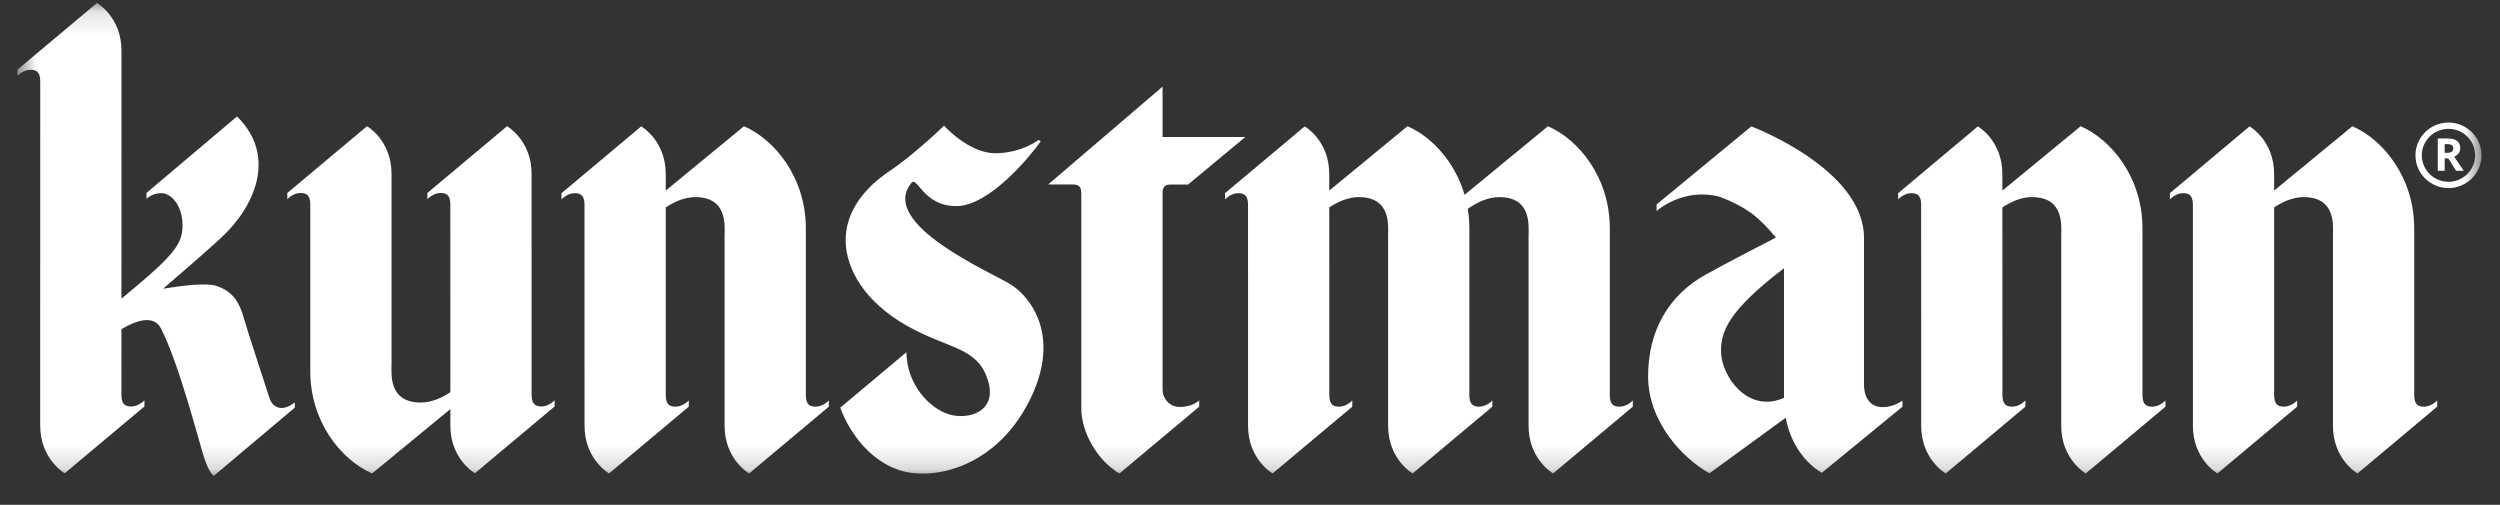
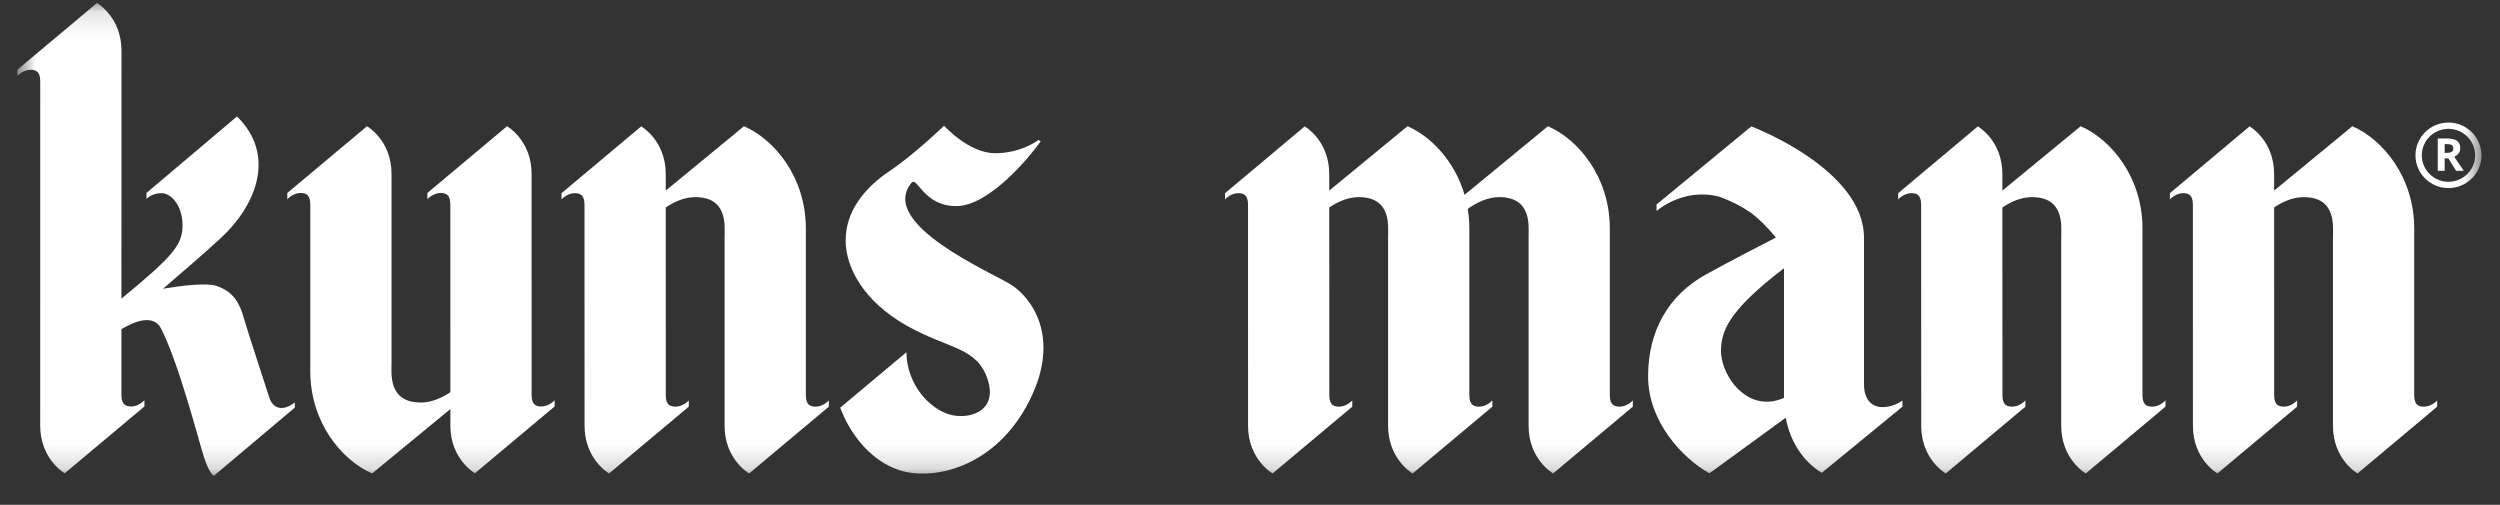
<svg xmlns="http://www.w3.org/2000/svg" width="104" height="21" viewBox="0 0 104 21" fill="none">
  <rect x="0" y="0" width="104" height="21" fill="#333333" stroke="none" />
  <g clip-path="url(#clip0_651_845)">
    <mask id="mask0_651_845" style="mask-type:luminance" maskUnits="userSpaceOnUse" x="0" y="0" width="104" height="20">
      <path d="M103.282 0.125H0.718V19.827H103.282V0.125Z" fill="white" />
    </mask>
    <g mask="url(#mask0_651_845)">
      <path d="M11.216 16.576C11.145 16.338 10.31 13.825 10.141 13.225C9.972 12.626 9.723 12.132 9.004 11.894C8.583 11.755 7.56 11.882 6.782 12.011C7.634 11.283 8.574 10.467 9.194 9.896C10.58 8.617 11.549 6.51 9.86 4.844L6.093 8.026V8.273C6.093 8.273 6.315 8.035 6.715 8.035C7.115 8.035 7.594 8.538 7.594 9.384C7.594 10.201 7.156 10.689 5.052 12.424C5.053 8.512 5.054 3.005 5.054 2.109C5.054 0.704 4.033 0.125 4.033 0.125L0.718 2.903V3.163C0.718 3.163 0.947 2.902 1.273 2.902C1.599 2.902 1.674 3.094 1.674 3.406C1.674 3.652 1.672 16.299 1.672 17.703C1.672 19.108 2.693 19.687 2.693 19.687L6.008 16.909V16.65C6.008 16.65 5.778 16.91 5.453 16.91C5.127 16.91 5.051 16.718 5.051 16.406C5.051 16.406 5.051 15.262 5.052 13.693C5.603 13.364 6.389 13.048 6.706 13.678C7.465 15.189 8.266 18.339 8.488 19.026C8.71 19.714 8.897 19.794 8.897 19.794L12.265 16.955V16.743C11.616 17.237 11.287 16.814 11.216 16.576Z" fill="white" />
      <path d="M33.523 16.414V9.501C33.523 7.377 32.224 5.805 30.95 5.251L27.695 7.928V7.242C27.695 5.837 26.674 5.258 26.674 5.258L23.359 8.036V8.296C23.359 8.296 23.588 8.035 23.914 8.035C24.239 8.035 24.315 8.227 24.315 8.539C24.315 8.851 24.317 16.987 24.317 17.711C24.317 19.116 25.338 19.695 25.338 19.695L28.653 16.917V16.657C28.653 16.657 28.423 16.918 28.098 16.918C27.772 16.918 27.696 16.726 27.696 16.414C27.696 16.102 27.695 9.4 27.695 8.63C28.067 8.382 28.488 8.2 28.922 8.2C30.289 8.2 30.143 9.412 30.143 9.847V17.711C30.143 19.116 31.164 19.695 31.164 19.695L34.479 16.917V16.657C34.479 16.657 34.249 16.918 33.924 16.918C33.598 16.918 33.523 16.726 33.523 16.414Z" fill="white" />
      <path d="M66.968 16.414V9.501C66.968 7.377 65.67 5.805 64.396 5.251L60.926 8.105C60.515 6.697 59.528 5.675 58.552 5.251L55.297 7.928V7.242C55.297 5.837 54.276 5.258 54.276 5.258L50.961 8.036V8.296C50.961 8.296 51.191 8.035 51.516 8.035C51.842 8.035 51.918 8.227 51.918 8.539C51.918 8.851 51.919 16.987 51.919 17.711C51.919 19.116 52.94 19.695 52.94 19.695L56.255 16.917V16.657C56.255 16.657 56.026 16.918 55.7 16.918C55.375 16.918 55.299 16.726 55.299 16.414C55.299 16.102 55.297 9.4 55.297 8.63C55.669 8.382 56.09 8.2 56.525 8.2C57.891 8.2 57.745 9.412 57.745 9.847V17.711C57.745 19.116 58.766 19.695 58.766 19.695L62.082 16.917V16.657C62.082 16.657 61.852 16.918 61.526 16.918C61.201 16.918 61.125 16.726 61.125 16.414V9.501C61.125 9.22 61.101 8.949 61.058 8.688C61.45 8.412 61.901 8.2 62.368 8.2C63.735 8.2 63.589 9.412 63.589 9.847V17.711C63.589 19.116 64.61 19.695 64.61 19.695L67.925 16.917V16.657C67.925 16.657 67.695 16.918 67.37 16.918C67.044 16.918 66.968 16.726 66.968 16.414Z" fill="white" />
      <path d="M89.127 16.414V9.501C89.127 7.377 87.829 5.805 86.555 5.251L83.299 7.928V7.242C83.299 5.837 82.278 5.258 82.278 5.258L78.964 8.036V8.296C78.964 8.296 79.193 8.035 79.519 8.035C79.844 8.035 79.92 8.227 79.92 8.539C79.92 8.851 79.922 16.987 79.922 17.711C79.922 19.116 80.943 19.695 80.943 19.695L84.257 16.917V16.657C84.257 16.657 84.028 16.918 83.703 16.918C83.377 16.918 83.301 16.726 83.301 16.414C83.301 16.102 83.299 9.4 83.299 8.63C83.672 8.382 84.092 8.2 84.527 8.2C85.894 8.2 85.747 9.412 85.747 9.847V17.711C85.747 19.116 86.769 19.695 86.769 19.695L90.084 16.917V16.657C90.084 16.657 89.854 16.918 89.528 16.918C89.203 16.918 89.127 16.726 89.127 16.414Z" fill="white" />
      <path d="M42.075 11.852C41.288 11.346 36.509 9.322 37.917 7.606C38.159 7.312 38.405 8.574 39.78 8.574C41.155 8.574 42.851 6.506 43.294 5.879L43.201 5.823C43.201 5.823 42.496 6.374 41.398 6.374C40.301 6.374 39.272 5.229 39.272 5.229C39.272 5.229 38.062 6.407 36.997 7.122C35.933 7.837 35.179 8.816 35.179 9.993C35.179 11.17 35.966 12.556 37.718 13.546C39.47 14.536 40.645 14.426 41.088 15.79C41.532 17.154 40.246 17.484 39.458 17.231C38.685 16.982 37.734 16.045 37.705 14.654L34.954 16.959C35.035 17.192 35.718 19.007 37.429 19.563C38.775 20 41.402 19.498 42.829 16.659C44.173 13.984 42.862 12.358 42.075 11.852Z" fill="white" />
-       <path d="M49.797 16.74L49.873 16.671C49.821 16.716 49.627 16.867 49.289 16.914L49.282 16.914L49.282 16.916C49.22 16.924 49.154 16.929 49.083 16.929C48.647 16.929 48.437 16.609 48.373 16.358C48.367 16.307 48.363 16.256 48.363 16.204V7.972C48.376 7.776 48.48 7.678 48.672 7.678H49.421L51.807 5.698H48.363V3.604L43.605 7.673H44.603C44.949 7.673 44.983 7.808 44.983 8.125V16.995C44.983 17.96 45.609 19.032 46.344 19.545C46.416 19.61 46.493 19.661 46.579 19.689L49.887 16.917V16.657C49.887 16.657 49.855 16.694 49.797 16.74Z" fill="white" />
      <path d="M22.115 16.406C22.115 16.094 22.114 7.958 22.114 7.234C22.114 5.829 21.093 5.251 21.093 5.251L17.778 8.028V8.288C17.778 8.288 18.007 8.027 18.333 8.027C18.658 8.027 18.734 8.219 18.734 8.531C18.734 8.843 18.735 15.545 18.735 16.316C18.363 16.563 17.943 16.745 17.508 16.745C16.141 16.745 16.288 15.534 16.288 15.098V7.234C16.288 5.829 15.267 5.251 15.267 5.251L11.952 8.028V8.288C11.952 8.288 12.181 8.027 12.507 8.027C12.832 8.027 12.908 8.219 12.908 8.531V15.444C12.908 17.568 14.207 19.14 15.48 19.695L18.735 17.017V17.703C18.735 19.108 19.757 19.687 19.757 19.687L23.072 16.909V16.65C23.072 16.65 22.842 16.91 22.517 16.91C22.191 16.91 22.115 16.718 22.115 16.406Z" fill="white" />
      <path d="M101.856 7.562C101.245 7.562 100.747 7.068 100.747 6.461C100.747 5.854 101.245 5.36 101.856 5.36C102.468 5.36 102.966 5.854 102.966 6.461C102.966 7.068 102.468 7.562 101.856 7.562ZM101.856 5.098C101.099 5.098 100.483 5.71 100.483 6.461C100.483 7.212 101.099 7.824 101.856 7.824C102.614 7.824 103.23 7.212 103.23 6.461C103.23 5.71 102.614 5.098 101.856 5.098Z" fill="white" />
      <path d="M100.431 16.414V9.501C100.431 7.377 99.132 5.805 97.859 5.251L94.604 7.928V7.242C94.604 5.837 93.582 5.258 93.582 5.258L90.267 8.036V8.296C90.267 8.296 90.497 8.035 90.823 8.035C91.148 8.035 91.224 8.227 91.224 8.539C91.224 8.851 91.225 16.987 91.225 17.711C91.225 19.116 92.246 19.695 92.246 19.695L95.561 16.917V16.657C95.561 16.657 95.332 16.918 95.006 16.918C94.681 16.918 94.605 16.726 94.605 16.414C94.605 16.102 94.604 9.4 94.604 8.63C94.975 8.382 95.396 8.2 95.831 8.2C97.198 8.2 97.051 9.412 97.051 9.847V17.711C97.051 19.116 98.073 19.695 98.073 19.695L101.387 16.917V16.657C101.387 16.657 101.158 16.918 100.832 16.918C100.507 16.918 100.431 16.726 100.431 16.414Z" fill="white" />
      <path d="M101.991 6.313C101.948 6.343 101.881 6.358 101.791 6.358H101.698V5.995H101.785C101.878 5.995 101.946 6.008 101.99 6.035C102.034 6.062 102.057 6.108 102.057 6.171C102.057 6.236 102.035 6.283 101.991 6.313ZM102.281 6.375C102.325 6.313 102.346 6.243 102.346 6.164C102.346 6.028 102.302 5.928 102.214 5.861C102.126 5.795 101.989 5.761 101.805 5.761H101.411V7.105H101.698V6.59H101.851L102.174 7.105H102.493C102.431 7.017 102.298 6.822 102.094 6.52C102.175 6.485 102.237 6.436 102.281 6.375Z" fill="white" />
      <path d="M71.594 14.605C71.594 13.809 71.867 12.946 74.214 11.159V16.552C74.033 16.628 73.848 16.684 73.665 16.703C72.418 16.83 71.594 15.483 71.594 14.605ZM77.542 15.981V9.891C77.542 7.022 72.855 5.258 72.855 5.258L68.914 8.505V8.778C68.914 8.778 70 7.791 71.52 8.181C72.053 8.376 72.504 8.616 72.873 8.877C73.201 9.133 73.536 9.462 73.877 9.882C73.024 10.32 71.856 10.927 70.975 11.413C69.385 12.292 68.561 13.785 68.561 15.659C68.561 17.532 69.984 19.064 71.113 19.689L74.286 17.377C74.462 18.33 74.981 19.183 75.785 19.67L79.142 16.918V16.664C79.142 16.664 78.789 16.937 78.317 16.937C77.846 16.937 77.542 16.605 77.542 15.981Z" fill="white" />
    </g>
  </g>
  <defs>
    <clipPath id="clip0_651_845">
      <rect width="102.564" height="20" fill="white" transform="translate(0.718 0.125)" />
    </clipPath>
  </defs>
</svg>